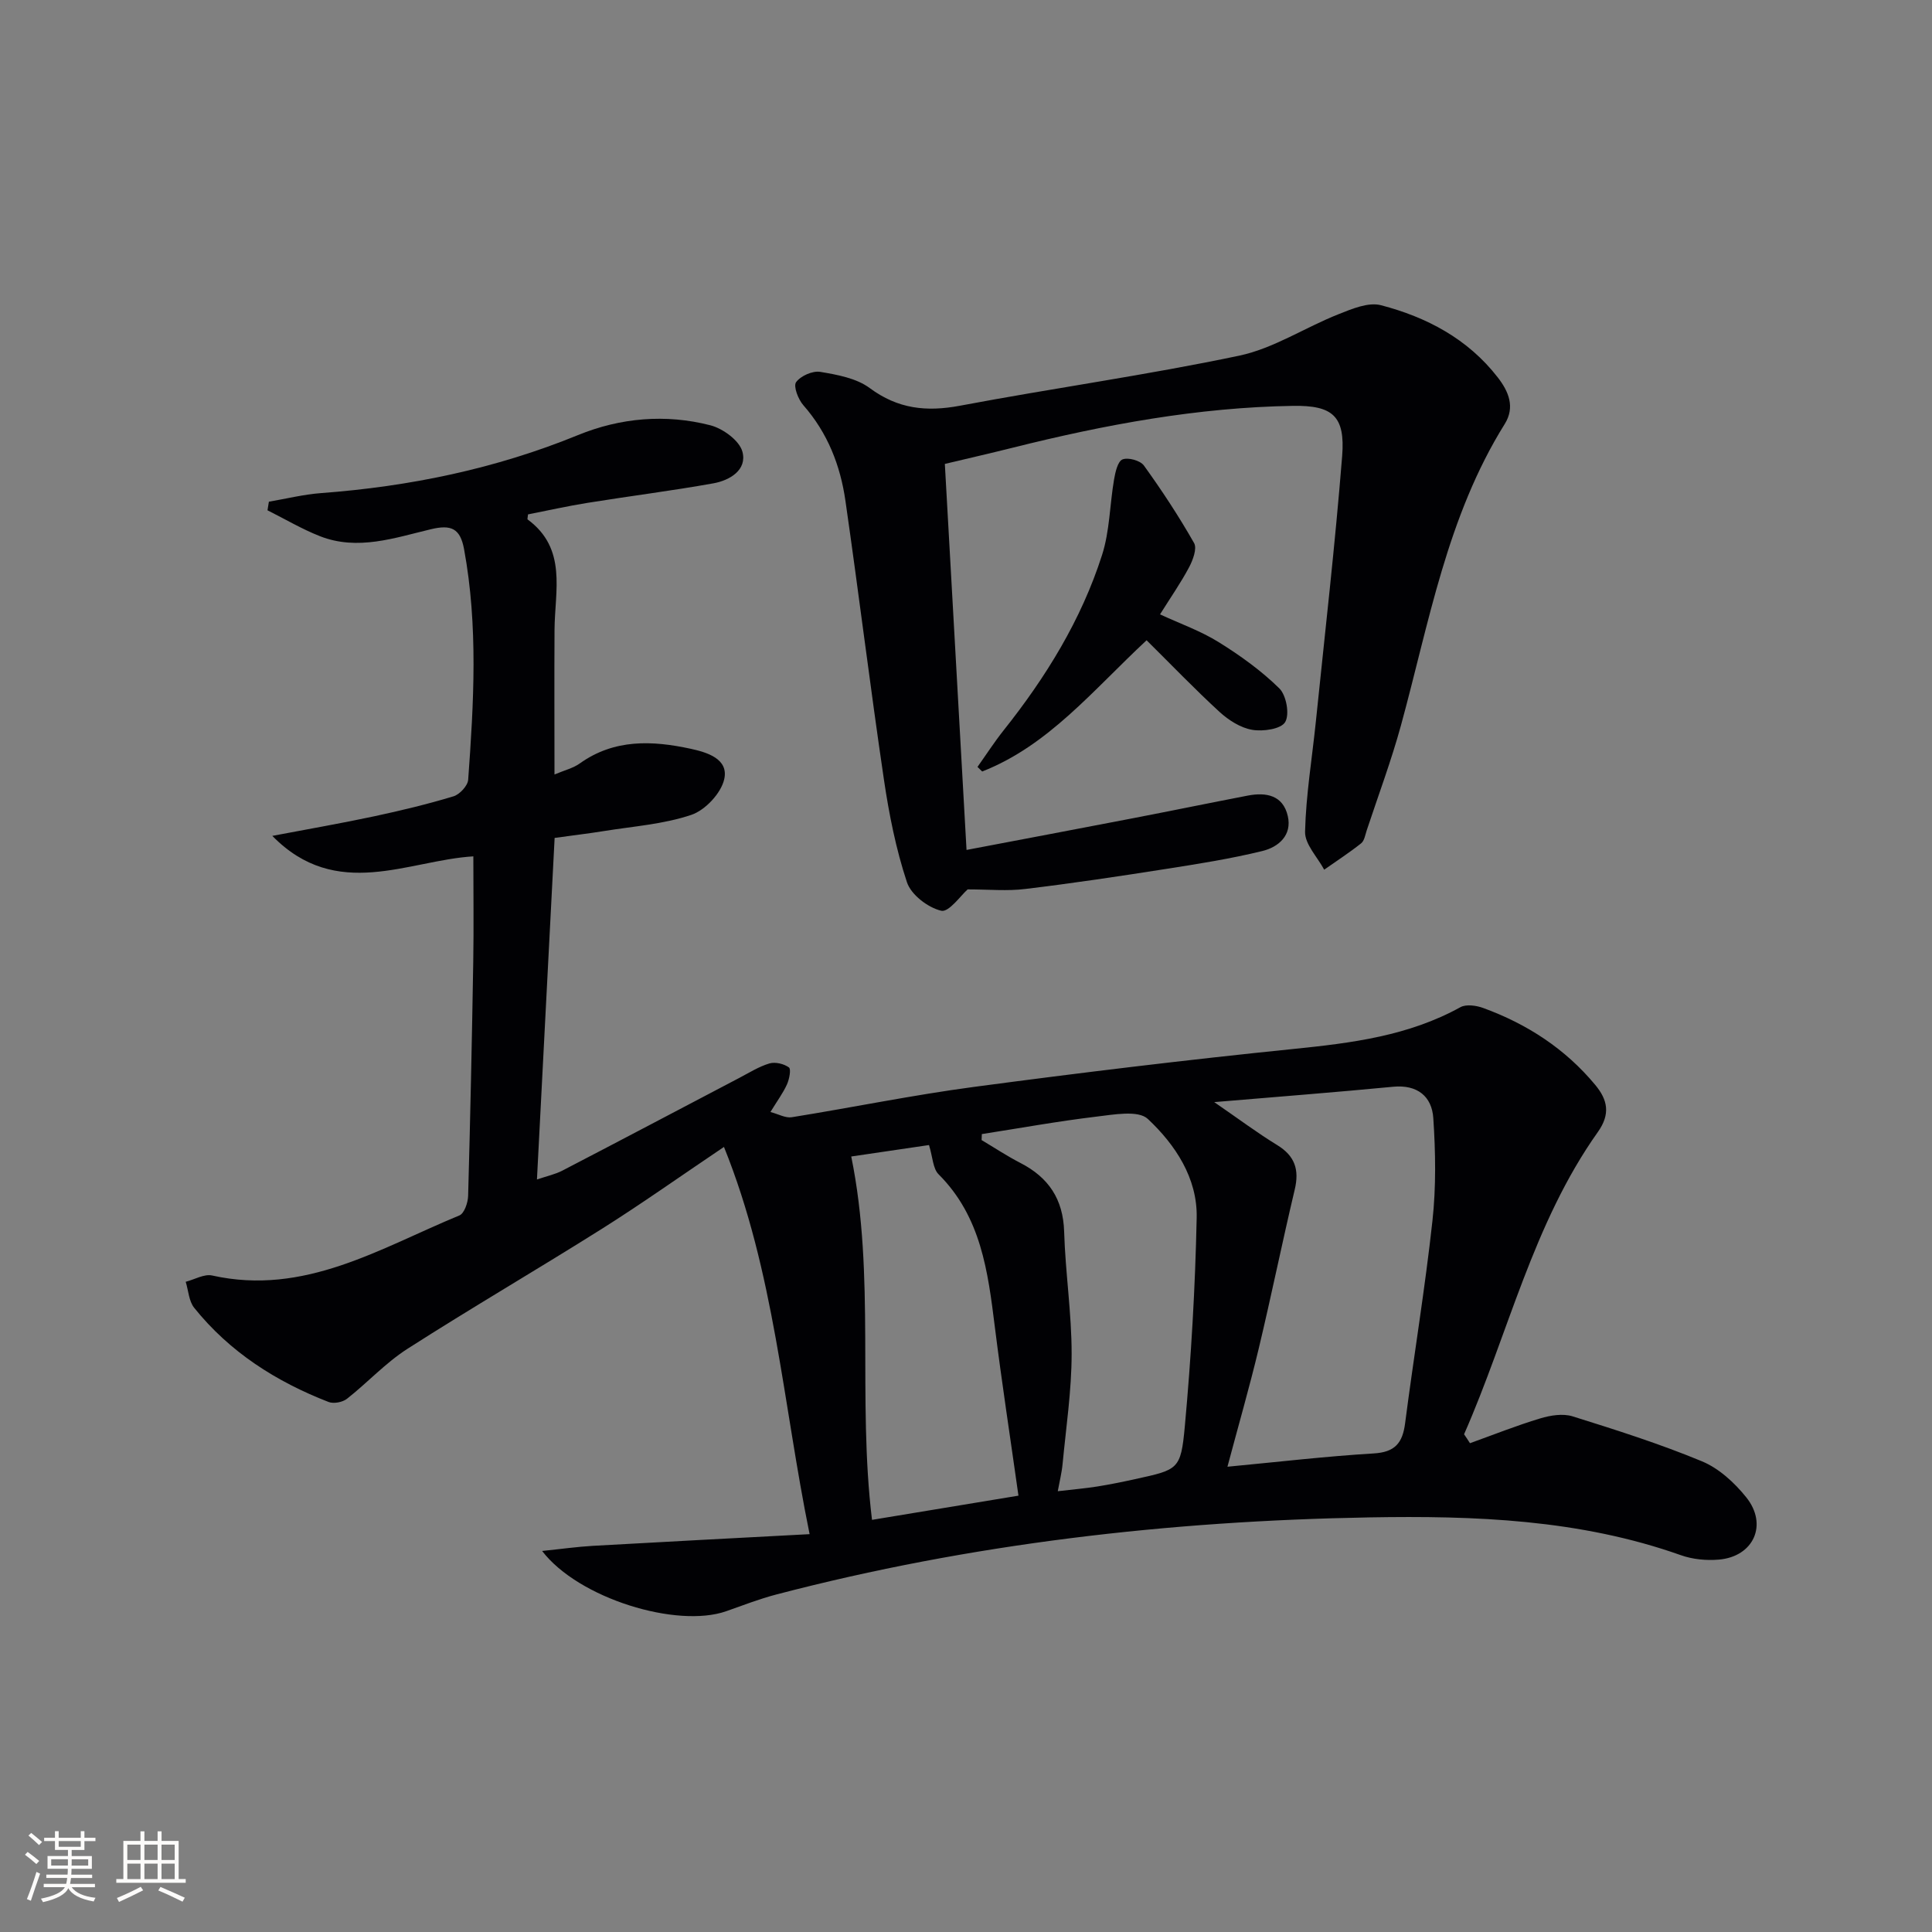
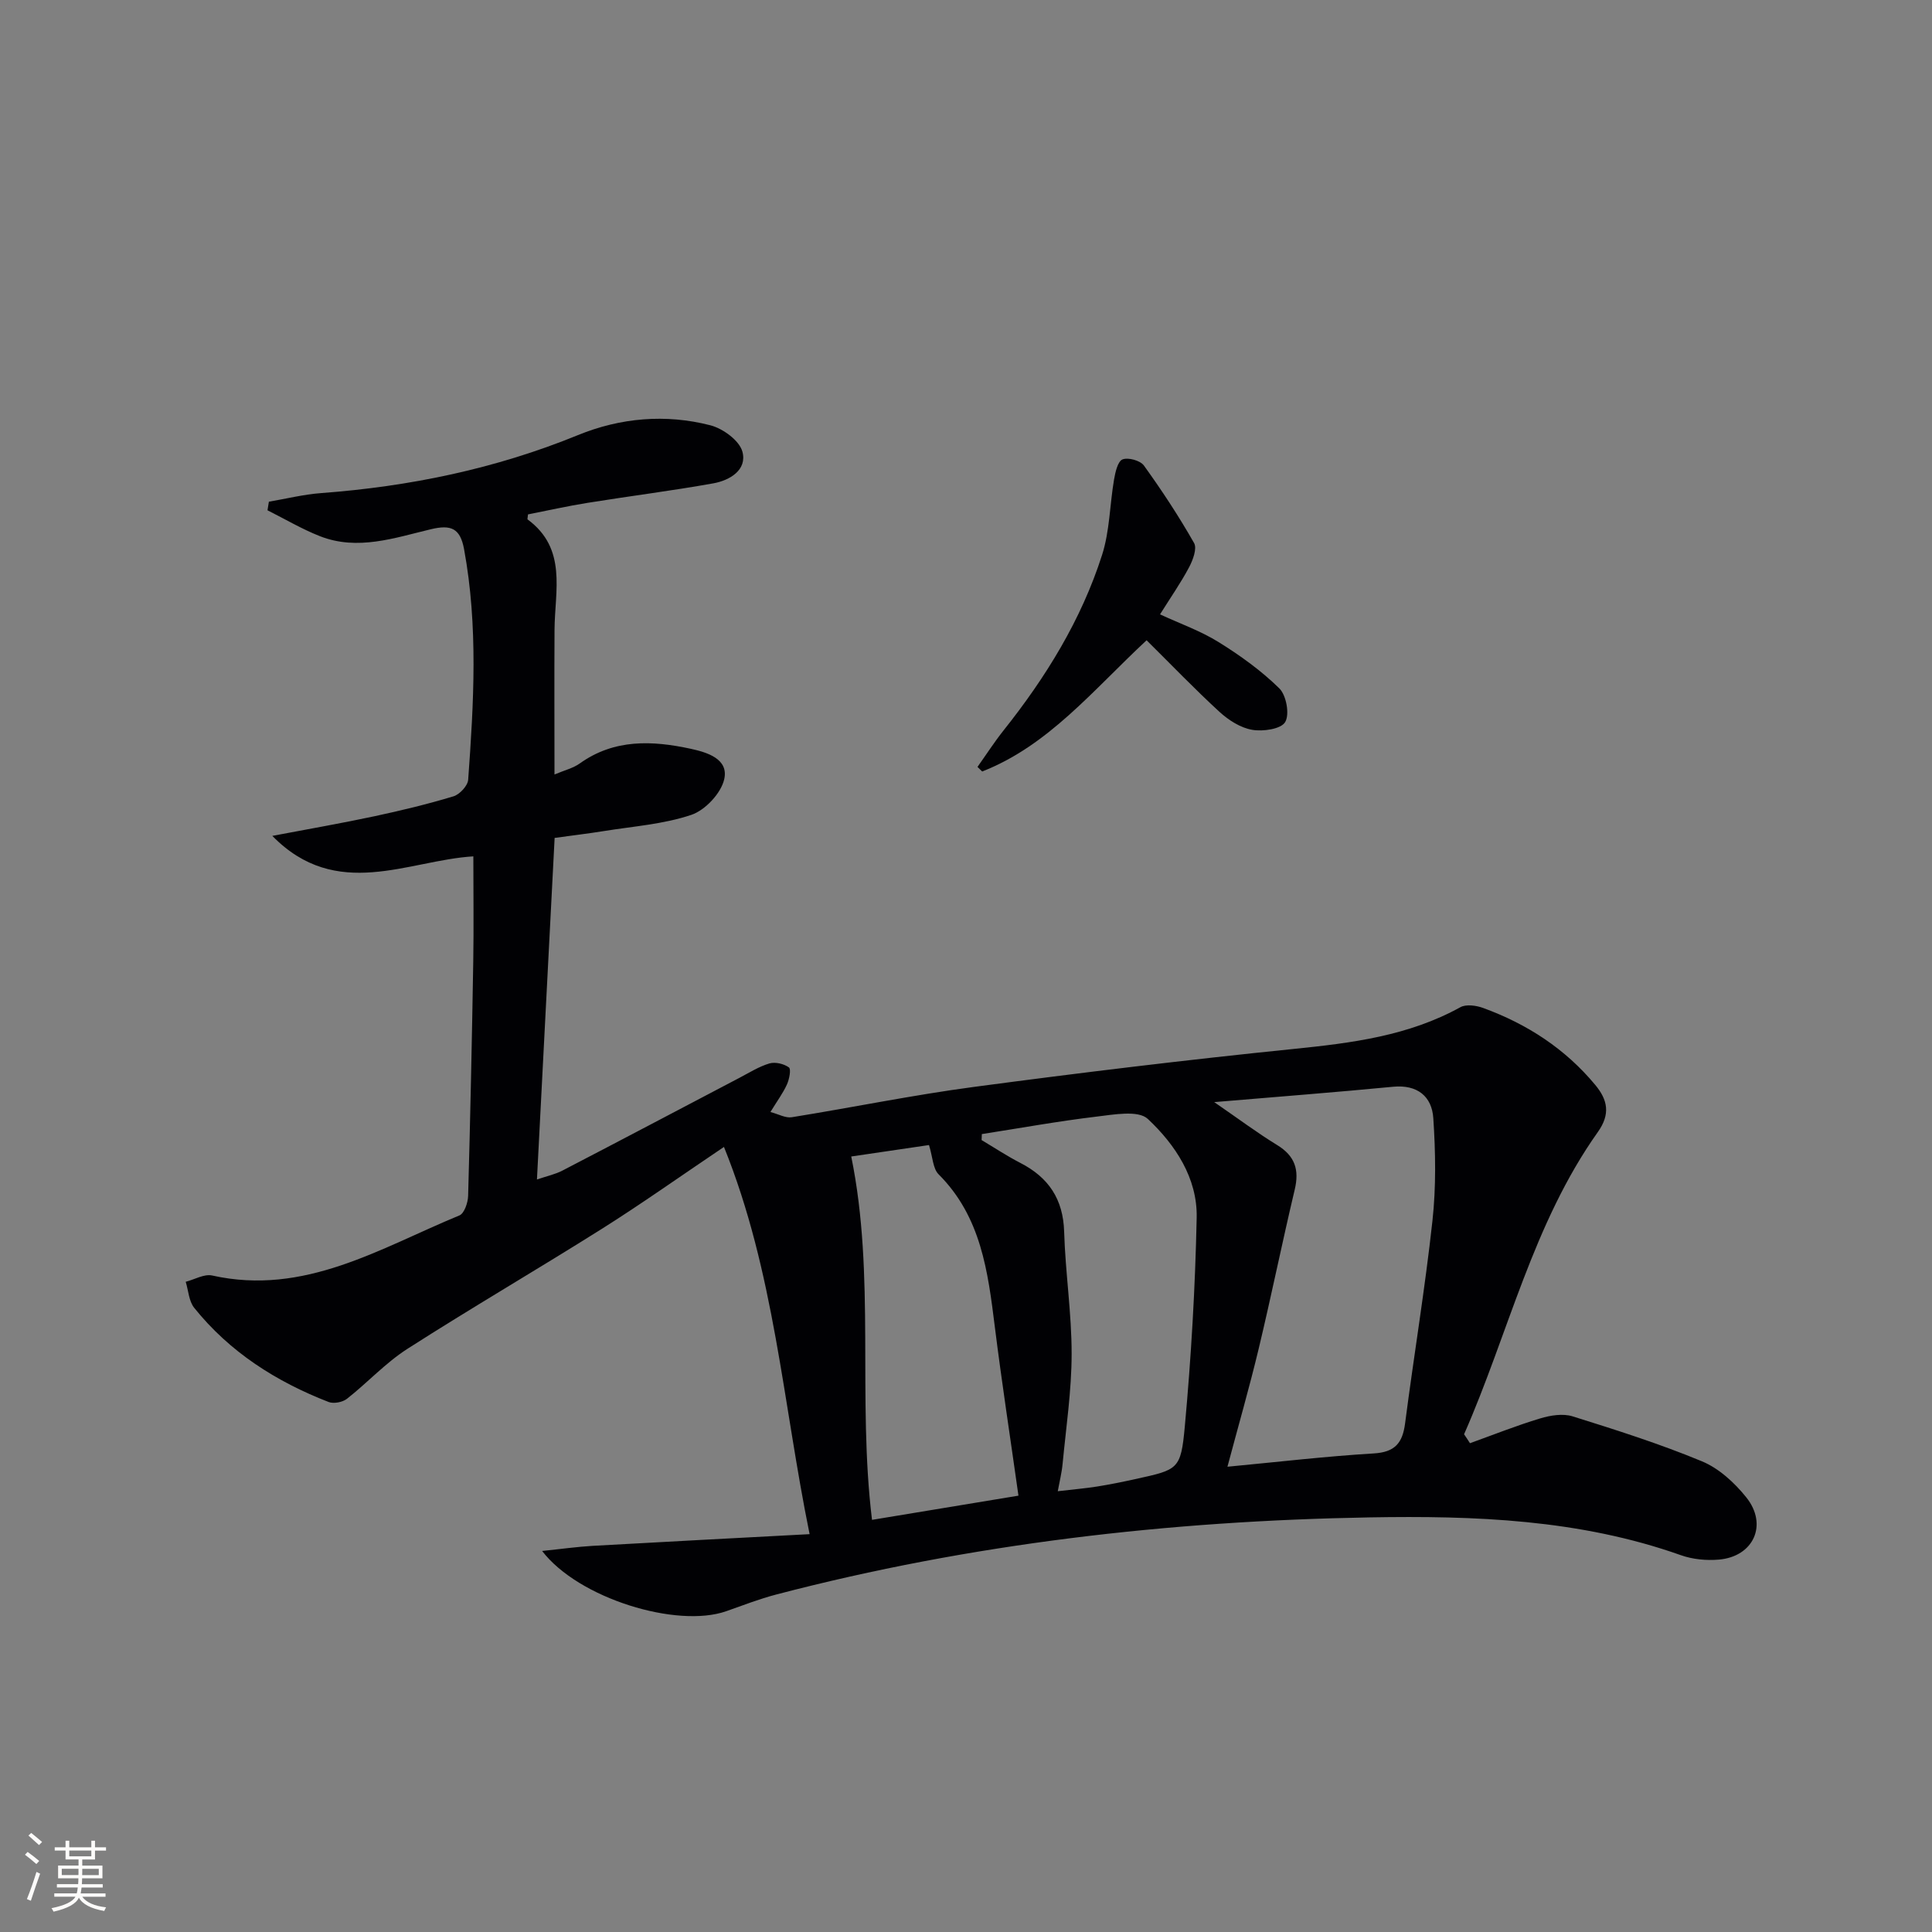
<svg xmlns="http://www.w3.org/2000/svg" enable-background="new 0 0 400 400" viewBox="0 0 400 400">
  <rect x="0" y="0" width="400" height="400" fill="#808080" stroke="none" />
  <g fill="#010104">
    <path d="m304.34 298.8c4.84-1.74 9.62-3.65 14.53-5.13 2.11-.64 4.71-1.06 6.72-.43 9.02 2.82 18.06 5.69 26.78 9.31 3.51 1.45 6.74 4.42 9.17 7.45 4.55 5.67 1.52 12.29-5.68 12.9-2.59.22-5.43-.05-7.87-.92-20.92-7.42-42.69-8.2-64.48-7.82-41.49.73-82.53 5.43-122.77 15.96-3.53.92-6.95 2.26-10.4 3.47-10.18 3.56-30.56-2.63-38.1-12.48 3.99-.41 7.23-.87 10.5-1.06 14.58-.83 29.17-1.58 44.88-2.42-5.55-27.2-7.26-54.25-17.73-80.17-8.98 6.04-16.96 11.71-25.22 16.92-13.37 8.42-27.03 16.37-40.33 24.89-4.52 2.9-8.26 7-12.51 10.34-.91.71-2.74 1.06-3.79.66-10.86-4.22-20.48-10.33-27.84-19.51-1.1-1.38-1.19-3.56-1.75-5.38 1.83-.47 3.83-1.67 5.48-1.3 19.14 4.27 34.79-5.68 51.19-12.44 1.01-.42 1.76-2.64 1.8-4.04.45-16.14.79-32.28 1.06-48.42.12-7.12.02-14.24.02-21.88-13.48.81-28.31 9.36-41.62-4.24 7.58-1.44 14.38-2.62 21.12-4.06 5.51-1.18 11-2.5 16.39-4.13 1.28-.39 2.95-2.18 3.04-3.43 1.16-15.93 2.08-31.86-.85-47.74-.8-4.35-2.71-5.12-6.86-4.13-7.52 1.79-15.16 4.5-22.96 1.45-3.75-1.47-7.26-3.56-10.88-5.37.1-.59.2-1.19.29-1.78 3.6-.61 7.18-1.51 10.81-1.78 18.34-1.37 36.09-5.02 53.19-12.01 8.78-3.59 18.15-4.41 27.4-2.03 2.61.67 6.02 3.16 6.64 5.47 1.01 3.78-2.62 5.94-6.02 6.55-8.64 1.55-17.37 2.64-26.04 4.04-4.19.67-8.35 1.61-12.33 2.39-.07.75-.16.99-.09 1.04 8.23 6.05 5.64 14.73 5.58 22.81-.06 9.75-.01 19.5-.01 30 2.07-.88 3.86-1.3 5.24-2.29 7.15-5.11 15.04-4.75 22.98-3.03 3.34.73 7.89 2.07 6.92 6.31-.66 2.91-3.94 6.4-6.81 7.37-5.75 1.94-12.02 2.37-18.08 3.35-3.1.5-6.23.87-10.22 1.42-1.2 23.26-2.41 46.57-3.66 70.72 2.08-.71 3.79-1.07 5.27-1.84 12.23-6.35 24.42-12.79 36.62-19.19 2.05-1.07 4.06-2.35 6.25-3 1.21-.35 3 .08 4.03.83.48.35.08 2.42-.4 3.5-.8 1.78-2 3.39-3.43 5.73 1.65.43 3.12 1.29 4.42 1.08 12.57-2.02 25.05-4.59 37.66-6.27 22.05-2.94 44.14-5.62 66.27-7.87 11.99-1.22 23.73-2.69 34.5-8.64 1.2-.66 3.3-.36 4.74.17 9.06 3.31 16.95 8.42 23.17 15.91 2.6 3.12 3.18 6.05.55 9.76-13.48 18.99-18.51 41.7-27.7 62.58.42.59.82 1.22 1.22 1.85zm-52.95-70.62c5.12 3.52 8.96 6.4 13.03 8.89 3.68 2.25 4.62 5.11 3.64 9.22-2.6 10.95-4.84 21.99-7.46 32.94-1.94 8.09-4.25 16.09-6.47 24.44 10.48-.99 20.36-2.16 30.27-2.75 4.41-.26 5.98-2.15 6.51-6.23 1.81-13.98 4.13-27.91 5.66-41.92.77-7.02.65-14.22.18-21.28-.3-4.48-3.29-6.97-8.31-6.49-11.87 1.14-23.77 2.06-37.05 3.18zm-48.11 6.62c-.02.41-.03.83-.05 1.24 2.67 1.59 5.28 3.32 8.04 4.74 5.83 3 8.85 7.49 9.05 14.23.25 8.45 1.56 16.89 1.55 25.34-.01 7.57-1.15 15.15-1.87 22.72-.17 1.83-.63 3.63-1 5.67 3.27-.38 5.75-.59 8.2-.98 2.62-.42 5.22-.95 7.8-1.52 8.91-1.96 9.48-1.92 10.3-10.89 1.32-14.37 2.16-28.82 2.46-43.25.17-8.19-4.43-15.11-10.12-20.44-1.99-1.86-7.09-.89-10.67-.47-7.94.95-15.8 2.38-23.69 3.61zm-22.74 79.87c10.35-1.71 20.58-3.4 30.32-5.01-1.68-11.93-3.45-23.42-4.89-34.94-1.43-11.46-2.84-22.8-11.64-31.59-1.19-1.18-1.21-3.53-1.99-6.06-4.74.7-10.73 1.58-16.1 2.37 5.06 24.71 1.23 49.98 4.3 75.23z" />
-     <path d="m200.34 184.14c-1.37 1.19-3.89 4.8-5.47 4.42-2.76-.65-6.24-3.31-7.1-5.91-2.27-6.85-3.7-14.06-4.76-21.22-2.84-19.22-5.2-38.5-7.97-57.73-1.05-7.33-3.69-14.09-8.72-19.81-1.06-1.2-2.1-3.92-1.5-4.76.93-1.3 3.41-2.4 5-2.14 3.53.59 7.49 1.31 10.24 3.35 5.85 4.34 11.76 4.96 18.69 3.66 19.24-3.63 38.66-6.33 57.8-10.36 7.13-1.5 13.64-5.84 20.56-8.58 2.79-1.11 6.19-2.55 8.8-1.87 9.46 2.47 17.98 6.95 24.17 14.93 2.29 2.94 3.63 6.18 1.46 9.66-11.96 19.16-15.66 41.12-21.48 62.38-2.01 7.34-4.69 14.5-7.09 21.74-.31.94-.49 2.17-1.17 2.71-2.45 1.94-5.08 3.65-7.64 5.45-1.4-2.62-4.02-5.27-3.96-7.86.18-7.6 1.45-15.18 2.23-22.77 1.88-18.34 3.99-36.65 5.45-55.02.65-8.27-1.96-10.51-10.18-10.38-19.71.31-38.96 3.89-58.02 8.66-4.47 1.12-8.97 2.15-14.06 3.36 1.46 25.98 2.95 52.45 4.49 79.92 11.67-2.22 22.98-4.35 34.28-6.53 7.99-1.54 15.96-3.18 23.94-4.72 3.83-.74 7.3-.07 8.29 4.22.93 4.01-1.94 6.44-5.25 7.25-6.58 1.61-13.3 2.67-20 3.72-9.67 1.52-19.36 2.97-29.08 4.14-3.73.47-7.56.09-11.95.09z" />
    <path d="m237.39 132.56c-11.16 10.39-20.3 21.78-34.04 27.17-.32-.32-.64-.63-.97-.95 1.79-2.52 3.48-5.14 5.4-7.56 8.76-11.01 16.09-22.88 20.39-36.32 1.59-4.96 1.59-10.41 2.48-15.61.26-1.51.76-3.77 1.75-4.17 1.17-.47 3.68.22 4.43 1.26 3.73 5.17 7.24 10.51 10.39 16.05.65 1.13-.24 3.52-1.03 5.01-1.7 3.21-3.8 6.21-6.02 9.76 4.2 1.94 8.42 3.43 12.13 5.74 4.47 2.77 8.83 5.91 12.56 9.57 1.46 1.43 2.18 5.38 1.22 6.99-.86 1.45-4.59 1.99-6.83 1.6-2.41-.41-4.88-1.99-6.75-3.7-5.12-4.7-9.95-9.73-15.11-14.84z" />
  </g>
-   <path d="m5.17 384 .55-.58c.85.61 1.65 1.24 2.4 1.87l-.59.64c-.83-.73-1.62-1.38-2.36-1.93m1.22 9.53-.82-.34c.71-1.76 1.37-3.64 1.98-5.63.24.13.5.25.76.36-.6 1.67-1.24 3.54-1.92 5.61m-.5-13.5.57-.54c.56.44 1.31 1.06 2.26 1.87l-.64.64c-.68-.66-1.41-1.32-2.19-1.97m3.25.46h2.24v-1.36h.77v1.36h4.57v-1.36h.76v1.36h2.28v.69h-2.28v1.84h-2.64v1.26h4.18v2.64h-4.21c0 .45-.02.86-.05 1.21h4.32v.69h-4.38c-.04.34-.1.75-.19 1.22h5.15v.69h-4.82c.87 1.19 2.51 1.92 4.93 2.19-.17.31-.3.57-.37.76-2.77-.49-4.52-1.41-5.26-2.76-.56 1.26-2.3 2.23-5.24 2.9-.12-.25-.26-.48-.43-.72 2.73-.55 4.38-1.34 4.96-2.38h-4.38v-.69h4.65c.1-.38.17-.79.21-1.22h-4.32v-.69h4.4c.03-.34.05-.75.05-1.21h-4.2v-2.64h4.23v-1.26h-2.69v-1.84h-2.24zm1.46 4.46v1.29h3.45c.01-.4.02-.57.01-.53v-.32-.45h-3.46zm1.55-2.59h4.57v-1.19h-4.57zm6.11 2.59h-3.42v.77c-.01.19-.01.37-.02.53h3.44z" fill="#fcfbfa" />
-   <path d="m32.63 379.16h.82v1.98h3.54v7.89h1.46v.78h-14.37v-.78h1.46v-7.89h3.54v-1.98h.82v1.98h2.73zm-3.49 11.48.5.73c-1.61.82-3.28 1.63-5 2.41-.13-.27-.28-.55-.44-.82 1.75-.72 3.4-1.49 4.94-2.32m-2.78-5.55h2.73v-3.18h-2.73zm0 3.95h2.73v-3.2h-2.73zm3.54-3.95h2.73v-3.18h-2.73zm0 3.95h2.73v-3.2h-2.73zm7.89 4.68c-1.84-.92-3.51-1.7-5.02-2.32l.45-.73c1.89.8 3.57 1.55 5.04 2.23zm-1.62-11.81h-2.73v3.18h2.73zm-2.73 7.13h2.73v-3.2h-2.73z" fill="#fcfbfa" />
+   <path d="m5.17 384 .55-.58c.85.61 1.65 1.24 2.4 1.87l-.59.64c-.83-.73-1.62-1.38-2.36-1.93m1.22 9.53-.82-.34c.71-1.76 1.37-3.64 1.98-5.63.24.13.5.25.76.36-.6 1.67-1.24 3.54-1.92 5.61m-.5-13.5.57-.54c.56.44 1.31 1.06 2.26 1.87l-.64.64m3.25.46h2.24v-1.36h.77v1.36h4.57v-1.36h.76v1.36h2.28v.69h-2.28v1.84h-2.64v1.26h4.18v2.64h-4.21c0 .45-.02.86-.05 1.21h4.32v.69h-4.38c-.04.34-.1.75-.19 1.22h5.15v.69h-4.82c.87 1.19 2.51 1.92 4.93 2.19-.17.31-.3.57-.37.76-2.77-.49-4.52-1.41-5.26-2.76-.56 1.26-2.3 2.23-5.24 2.9-.12-.25-.26-.48-.43-.72 2.73-.55 4.38-1.34 4.96-2.38h-4.38v-.69h4.65c.1-.38.17-.79.21-1.22h-4.32v-.69h4.4c.03-.34.05-.75.05-1.21h-4.2v-2.64h4.23v-1.26h-2.69v-1.84h-2.24zm1.46 4.46v1.29h3.45c.01-.4.02-.57.01-.53v-.32-.45h-3.46zm1.55-2.59h4.57v-1.19h-4.57zm6.11 2.59h-3.42v.77c-.01.19-.01.37-.02.53h3.44z" fill="#fcfbfa" />
</svg>